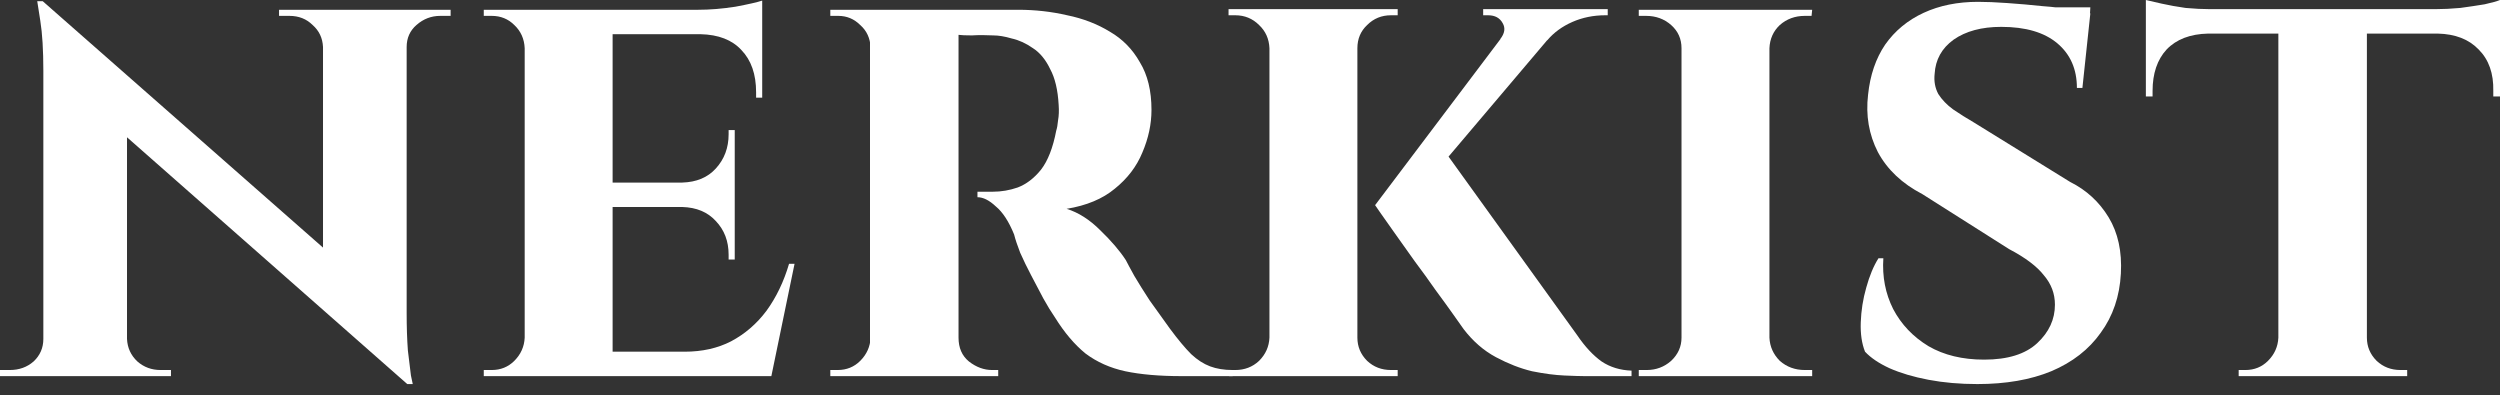
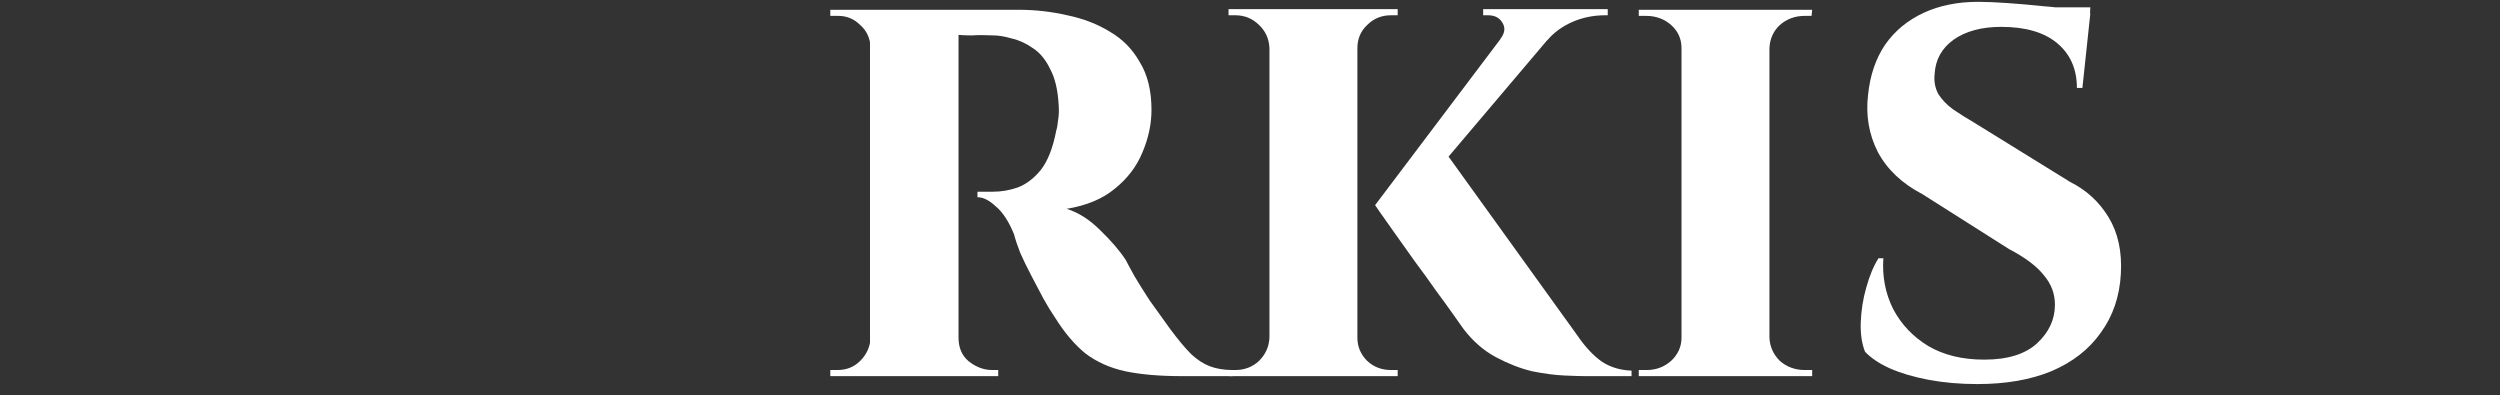
<svg xmlns="http://www.w3.org/2000/svg" width="177" height="28" viewBox="0 0 177 28" fill="none">
  <rect x="0" y="0" width="177" height="28" fill="#333333" stroke="none" />
-   <path d="M167.576 0.821V26.63H161.308V0.821H167.576ZM177 0.648V2.378H151.927V0.648H177ZM177 2.248V6.83H176.525V6.441C176.553 5.202 176.208 4.222 175.487 3.502C174.795 2.781 173.83 2.406 172.591 2.378V2.248H177ZM177 0V1.081L172.418 0.648C172.965 0.648 173.556 0.62 174.19 0.562C174.824 0.476 175.401 0.389 175.919 0.303C176.438 0.187 176.798 0.086 177 0ZM161.394 23.906V26.63H158.498V26.197C158.498 26.197 158.57 26.197 158.714 26.197C158.887 26.197 158.973 26.197 158.973 26.197C159.607 26.197 160.14 25.981 160.573 25.549C161.034 25.088 161.279 24.54 161.308 23.906H161.394ZM167.446 23.906H167.576C167.576 24.54 167.807 25.088 168.268 25.549C168.729 25.981 169.291 26.197 169.954 26.197C169.954 26.197 170.026 26.197 170.17 26.197C170.343 26.197 170.429 26.197 170.429 26.197V26.63H167.446V23.906ZM156.336 2.248V2.378C155.068 2.406 154.088 2.781 153.397 3.502C152.734 4.222 152.402 5.202 152.402 6.441V6.83H151.927V2.248H156.336ZM151.927 0C152.186 0.058 152.561 0.144 153.051 0.259C153.569 0.375 154.131 0.476 154.737 0.562C155.371 0.62 155.947 0.648 156.466 0.648L151.927 1.081V0Z" fill="white" />
  <path d="M140.042 0.13C140.618 0.13 141.31 0.158 142.117 0.216C142.953 0.274 143.774 0.346 144.581 0.432C145.388 0.49 146.094 0.576 146.699 0.692C147.333 0.778 147.766 0.865 147.996 0.951L147.434 6.225H147.045C147.045 4.899 146.584 3.847 145.662 3.069C144.739 2.291 143.414 1.902 141.685 1.902C140.301 1.902 139.177 2.205 138.313 2.81C137.477 3.415 137.03 4.222 136.972 5.231C136.915 5.75 137.001 6.225 137.232 6.657C137.491 7.061 137.837 7.421 138.269 7.738C138.73 8.055 139.235 8.372 139.782 8.689L146.569 12.883C147.722 13.459 148.63 14.295 149.293 15.39C149.956 16.485 150.244 17.811 150.158 19.367C150.071 20.981 149.596 22.379 148.731 23.56C147.895 24.742 146.728 25.65 145.229 26.284C143.76 26.889 142.016 27.192 139.999 27.192C138.759 27.192 137.606 27.091 136.54 26.889C135.474 26.687 134.552 26.413 133.773 26.068C133.024 25.722 132.448 25.333 132.044 24.9C131.814 24.324 131.713 23.632 131.742 22.825C131.77 21.99 131.9 21.168 132.131 20.361C132.361 19.526 132.649 18.834 132.995 18.286H133.341C133.255 19.583 133.485 20.779 134.033 21.874C134.609 22.97 135.445 23.849 136.54 24.511C137.635 25.145 138.947 25.462 140.474 25.462C142.146 25.462 143.399 25.073 144.235 24.295C145.071 23.517 145.489 22.609 145.489 21.572C145.489 20.794 145.229 20.102 144.711 19.497C144.221 18.863 143.399 18.243 142.246 17.638L136.108 13.747C134.667 12.998 133.615 12.004 132.952 10.764C132.318 9.525 132.087 8.17 132.26 6.701C132.404 5.317 132.808 4.136 133.471 3.156C134.162 2.176 135.07 1.427 136.194 0.908C137.318 0.389 138.601 0.13 140.042 0.13ZM147.996 0.519L147.953 1.297H143.327V0.519H147.996Z" fill="white" />
  <path d="M125.276 0.692V26.63H119.051V0.692H125.276ZM119.18 23.906V26.63H116.025V26.197C116.025 26.197 116.111 26.197 116.284 26.197C116.457 26.197 116.558 26.197 116.587 26.197C117.25 26.197 117.826 25.981 118.316 25.549C118.806 25.088 119.051 24.54 119.051 23.906H119.18ZM125.189 23.906H125.276C125.305 24.54 125.55 25.088 126.011 25.549C126.501 25.981 127.092 26.197 127.783 26.197C127.783 26.197 127.855 26.197 127.999 26.197C128.172 26.197 128.273 26.197 128.302 26.197V26.63H125.189V23.906ZM125.189 3.415V0.692H128.302L128.259 1.124C128.259 1.124 128.187 1.124 128.043 1.124C127.898 1.124 127.812 1.124 127.783 1.124C127.092 1.124 126.501 1.34 126.011 1.772C125.55 2.205 125.305 2.752 125.276 3.415H125.189ZM119.18 3.415H119.051C119.051 2.752 118.806 2.205 118.316 1.772C117.826 1.34 117.235 1.124 116.543 1.124C116.543 1.124 116.457 1.124 116.284 1.124C116.111 1.124 116.025 1.124 116.025 1.124V0.692H119.18V3.415Z" fill="white" />
  <path d="M101.982 10.289L111.665 23.733C112.213 24.54 112.789 25.16 113.394 25.592C114 25.996 114.706 26.212 115.513 26.241V26.63H112.184C111.896 26.63 111.42 26.615 110.757 26.586C110.095 26.558 109.331 26.457 108.466 26.284C107.63 26.082 106.78 25.751 105.916 25.29C105.051 24.828 104.287 24.166 103.624 23.301C103.48 23.099 103.235 22.753 102.89 22.263C102.544 21.773 102.126 21.197 101.636 20.534C101.175 19.871 100.685 19.194 100.166 18.502C99.676 17.811 99.215 17.162 98.783 16.557C98.35 15.952 98.005 15.462 97.745 15.087C97.486 14.713 97.356 14.525 97.356 14.525L101.982 10.289ZM111.146 0.951L99.864 14.266L97.356 14.525L107.602 0.951H111.146ZM113.827 0.648V1.081H113.654C112.818 1.081 112.04 1.239 111.319 1.556C110.599 1.873 110.008 2.306 109.547 2.853L106.218 2.767C106.535 2.363 106.593 1.989 106.391 1.643C106.189 1.268 105.844 1.081 105.354 1.081H105.008V0.648H113.654H113.827ZM96.103 0.648V26.63H89.877V0.648H96.103ZM89.964 23.906V26.63H87.024V26.197C87.024 26.197 87.082 26.197 87.197 26.197C87.341 26.197 87.428 26.197 87.457 26.197C88.119 26.197 88.681 25.981 89.142 25.549C89.604 25.088 89.849 24.54 89.877 23.906H89.964ZM95.973 23.906H96.103C96.103 24.54 96.333 25.088 96.794 25.549C97.255 25.981 97.817 26.197 98.48 26.197C98.509 26.197 98.595 26.197 98.74 26.197C98.884 26.197 98.956 26.197 98.956 26.197V26.63H95.973V23.906ZM95.973 3.415V0.648H98.956V1.081C98.927 1.081 98.84 1.081 98.696 1.081C98.581 1.081 98.509 1.081 98.48 1.081C97.817 1.081 97.255 1.311 96.794 1.772C96.333 2.205 96.103 2.752 96.103 3.415H95.973ZM89.964 3.415H89.877C89.849 2.752 89.604 2.205 89.142 1.772C88.681 1.311 88.119 1.081 87.457 1.081C87.457 1.081 87.384 1.081 87.24 1.081C87.096 1.081 87.01 1.081 86.981 1.081V0.648H89.964V3.415Z" fill="white" />
  <path d="M67.432 0.692H72.101C73.282 0.692 74.435 0.821 75.559 1.081C76.683 1.311 77.692 1.7 78.585 2.248C79.479 2.767 80.185 3.487 80.704 4.409C81.251 5.303 81.525 6.427 81.525 7.781C81.525 8.79 81.309 9.799 80.876 10.807C80.473 11.787 79.825 12.637 78.931 13.358C78.066 14.079 76.928 14.554 75.516 14.785C76.352 15.044 77.144 15.548 77.894 16.298C78.672 17.047 79.277 17.753 79.709 18.416C79.825 18.646 80.026 19.021 80.314 19.54C80.603 20.03 80.963 20.606 81.395 21.269C81.856 21.903 82.332 22.566 82.822 23.258C83.398 24.036 83.903 24.641 84.335 25.073C84.767 25.477 85.214 25.765 85.675 25.938C86.136 26.111 86.669 26.197 87.274 26.197V26.63H83.643C82.087 26.63 80.761 26.514 79.666 26.284C78.6 26.053 77.663 25.635 76.856 25.03C76.078 24.396 75.357 23.546 74.695 22.48C74.435 22.105 74.161 21.658 73.873 21.139C73.585 20.592 73.297 20.044 73.008 19.497C72.72 18.949 72.461 18.416 72.23 17.897C72.029 17.378 71.885 16.946 71.798 16.6C71.423 15.678 70.991 15.015 70.501 14.612C70.04 14.179 69.608 13.963 69.204 13.963V13.574C69.204 13.574 69.305 13.574 69.507 13.574C69.709 13.574 69.968 13.574 70.285 13.574C70.89 13.574 71.481 13.473 72.058 13.272C72.663 13.041 73.21 12.623 73.7 12.018C74.19 11.384 74.55 10.462 74.781 9.251C74.839 9.078 74.882 8.833 74.911 8.516C74.968 8.199 74.983 7.839 74.954 7.436C74.896 6.369 74.695 5.519 74.349 4.885C74.032 4.222 73.628 3.732 73.138 3.415C72.648 3.069 72.144 2.839 71.625 2.723C71.135 2.579 70.703 2.507 70.328 2.507C69.781 2.478 69.276 2.478 68.815 2.507C68.383 2.507 68.052 2.493 67.821 2.464C67.792 2.464 67.749 2.32 67.691 2.032C67.634 1.715 67.576 1.412 67.518 1.124C67.461 0.836 67.432 0.692 67.432 0.692ZM67.864 0.692V26.63H61.596V0.692H67.864ZM61.725 23.906L61.898 26.63H58.786V26.197C58.815 26.197 58.887 26.197 59.002 26.197C59.146 26.197 59.247 26.197 59.305 26.197C59.939 26.197 60.472 25.981 60.904 25.549C61.365 25.088 61.61 24.54 61.639 23.906H61.725ZM61.725 3.372H61.639C61.61 2.709 61.365 2.176 60.904 1.772C60.472 1.34 59.953 1.124 59.348 1.124C59.261 1.124 59.146 1.124 59.002 1.124C58.887 1.124 58.815 1.124 58.786 1.124V0.692H61.898L61.725 3.372ZM67.778 23.906H67.864C67.864 24.627 68.109 25.189 68.599 25.592C69.118 25.996 69.665 26.197 70.242 26.197C70.242 26.197 70.299 26.197 70.415 26.197C70.53 26.197 70.617 26.197 70.674 26.197V26.63H67.562L67.778 23.906Z" fill="white" />
-   <path d="M43.373 0.692V26.63H37.148V0.692H43.373ZM53.489 24.9L54.483 26.63H43.286V24.9H53.489ZM52.019 12.926V14.655H43.286V12.926H52.019ZM53.964 0.692V2.421H43.286V0.692H53.964ZM56.255 18.675L54.612 26.63H47.134L48.474 24.9C49.713 24.9 50.808 24.655 51.759 24.166C52.739 23.647 53.575 22.926 54.267 22.004C54.958 21.053 55.492 19.943 55.866 18.675H56.255ZM52.019 14.569V18.373H51.586V18.027C51.586 17.076 51.284 16.283 50.679 15.649C50.102 15.015 49.31 14.684 48.301 14.655V14.569H52.019ZM52.019 9.208V13.012H48.301V12.926C49.31 12.897 50.102 12.566 50.679 11.931C51.284 11.269 51.586 10.462 51.586 9.511V9.208H52.019ZM53.964 2.334V6.917H53.532V6.528C53.532 5.26 53.186 4.265 52.494 3.545C51.831 2.824 50.866 2.45 49.598 2.421V2.334H53.964ZM53.964 0.043V1.081L49.425 0.692C50.261 0.692 51.14 0.62 52.062 0.476C52.984 0.303 53.618 0.159 53.964 0.043ZM37.234 23.906L37.45 26.63H34.251V26.197C34.251 26.197 34.338 26.197 34.511 26.197C34.684 26.197 34.784 26.197 34.813 26.197C35.447 26.197 35.98 25.981 36.413 25.549C36.874 25.088 37.119 24.54 37.148 23.906H37.234ZM37.234 3.415H37.148C37.119 2.752 36.874 2.205 36.413 1.772C35.98 1.34 35.447 1.124 34.813 1.124C34.784 1.124 34.684 1.124 34.511 1.124C34.338 1.124 34.251 1.124 34.251 1.124V0.692H37.45L37.234 3.415Z" fill="white" />
-   <path d="M3.026 0.086L28.402 22.393L28.834 27.192L3.502 4.885L3.026 0.086ZM3.199 23.993V26.63H0V26.197C0 26.197 0.115 26.197 0.346 26.197C0.576 26.197 0.692 26.197 0.692 26.197C1.355 26.197 1.917 25.996 2.378 25.592C2.839 25.16 3.069 24.627 3.069 23.993H3.199ZM8.992 23.993C9.021 24.627 9.266 25.16 9.727 25.592C10.188 25.996 10.735 26.197 11.37 26.197C11.37 26.197 11.485 26.197 11.715 26.197C11.975 26.197 12.104 26.197 12.104 26.197V26.63H8.905V23.993H8.992ZM3.026 0.086L8.992 6.571V26.63H3.069V5.015C3.069 3.545 2.997 2.363 2.853 1.47C2.709 0.548 2.637 0.086 2.637 0.086H3.026ZM28.791 0.692V22.134C28.791 23.142 28.82 24.036 28.878 24.814C28.964 25.563 29.036 26.154 29.094 26.586C29.18 26.99 29.223 27.192 29.223 27.192H28.834L22.869 20.318V0.692H28.791ZM28.662 3.329V0.692H31.904V1.124C31.904 1.124 31.774 1.124 31.515 1.124C31.284 1.124 31.169 1.124 31.169 1.124C30.535 1.124 29.973 1.34 29.483 1.772C29.022 2.176 28.791 2.695 28.791 3.329H28.662ZM22.869 3.329C22.84 2.695 22.595 2.176 22.134 1.772C21.701 1.34 21.154 1.124 20.491 1.124C20.491 1.124 20.361 1.124 20.102 1.124C19.871 1.124 19.756 1.124 19.756 1.124V0.692H22.955V3.329H22.869Z" fill="white" />
</svg>